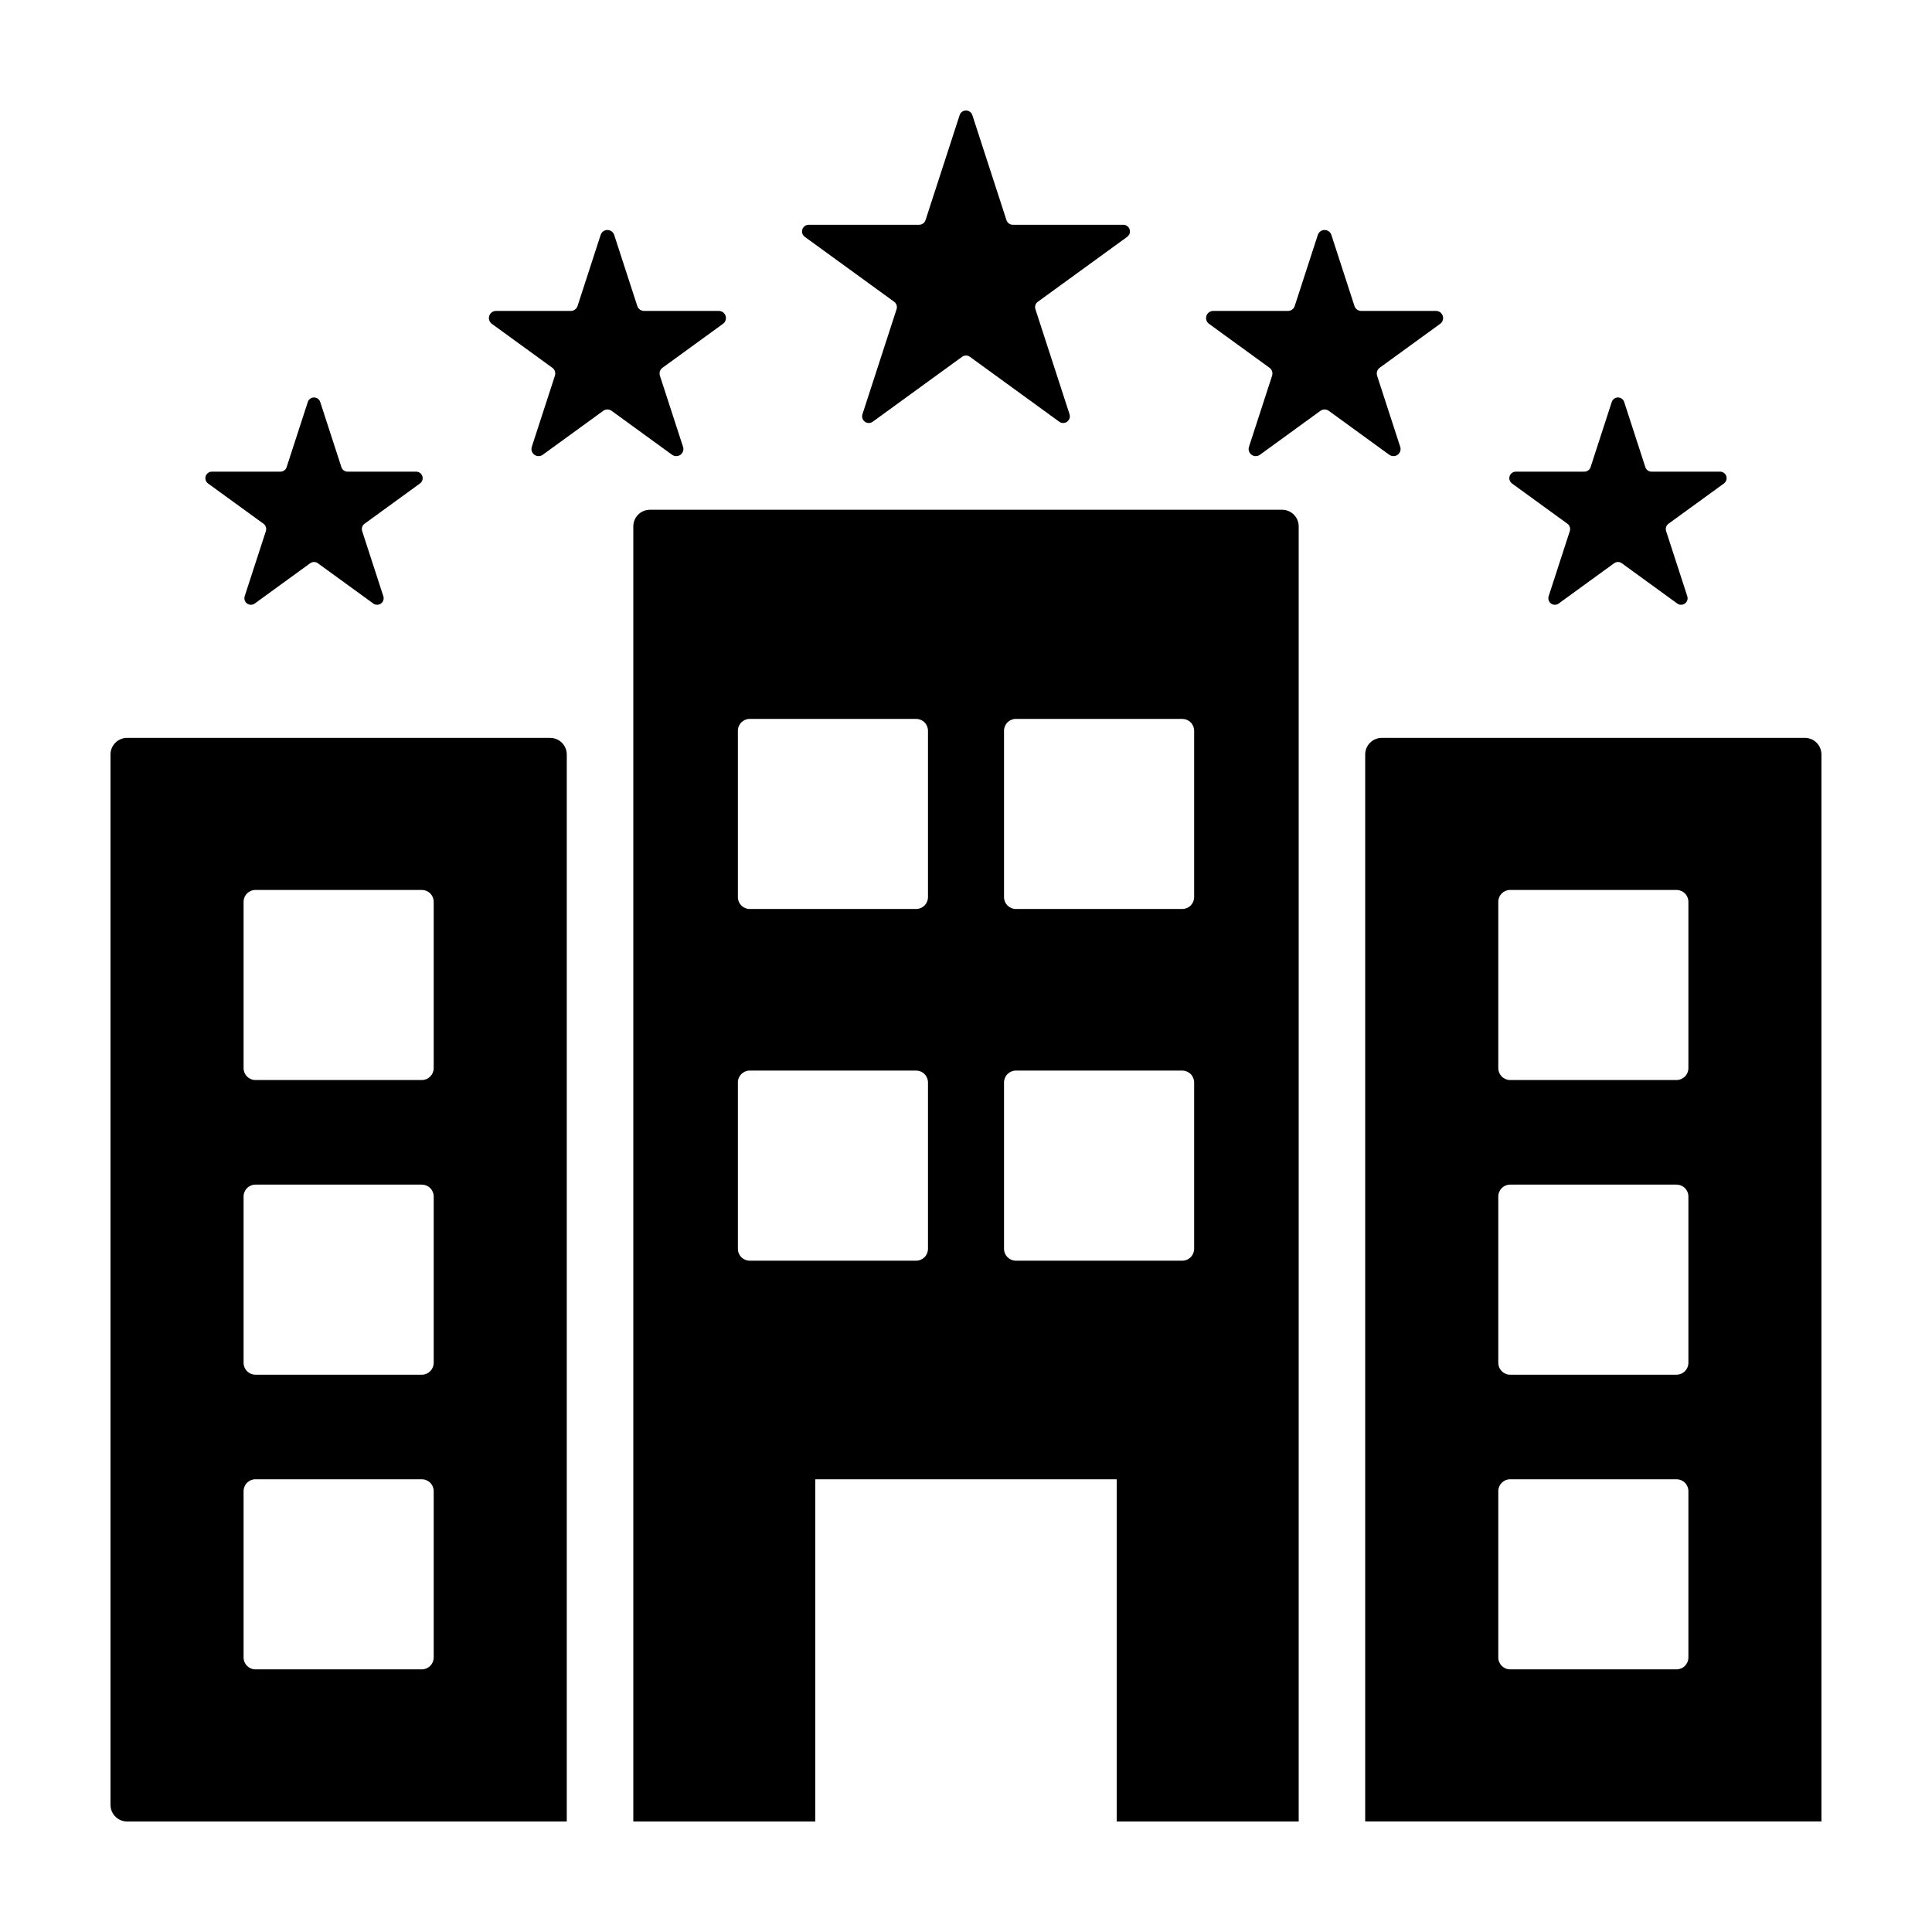
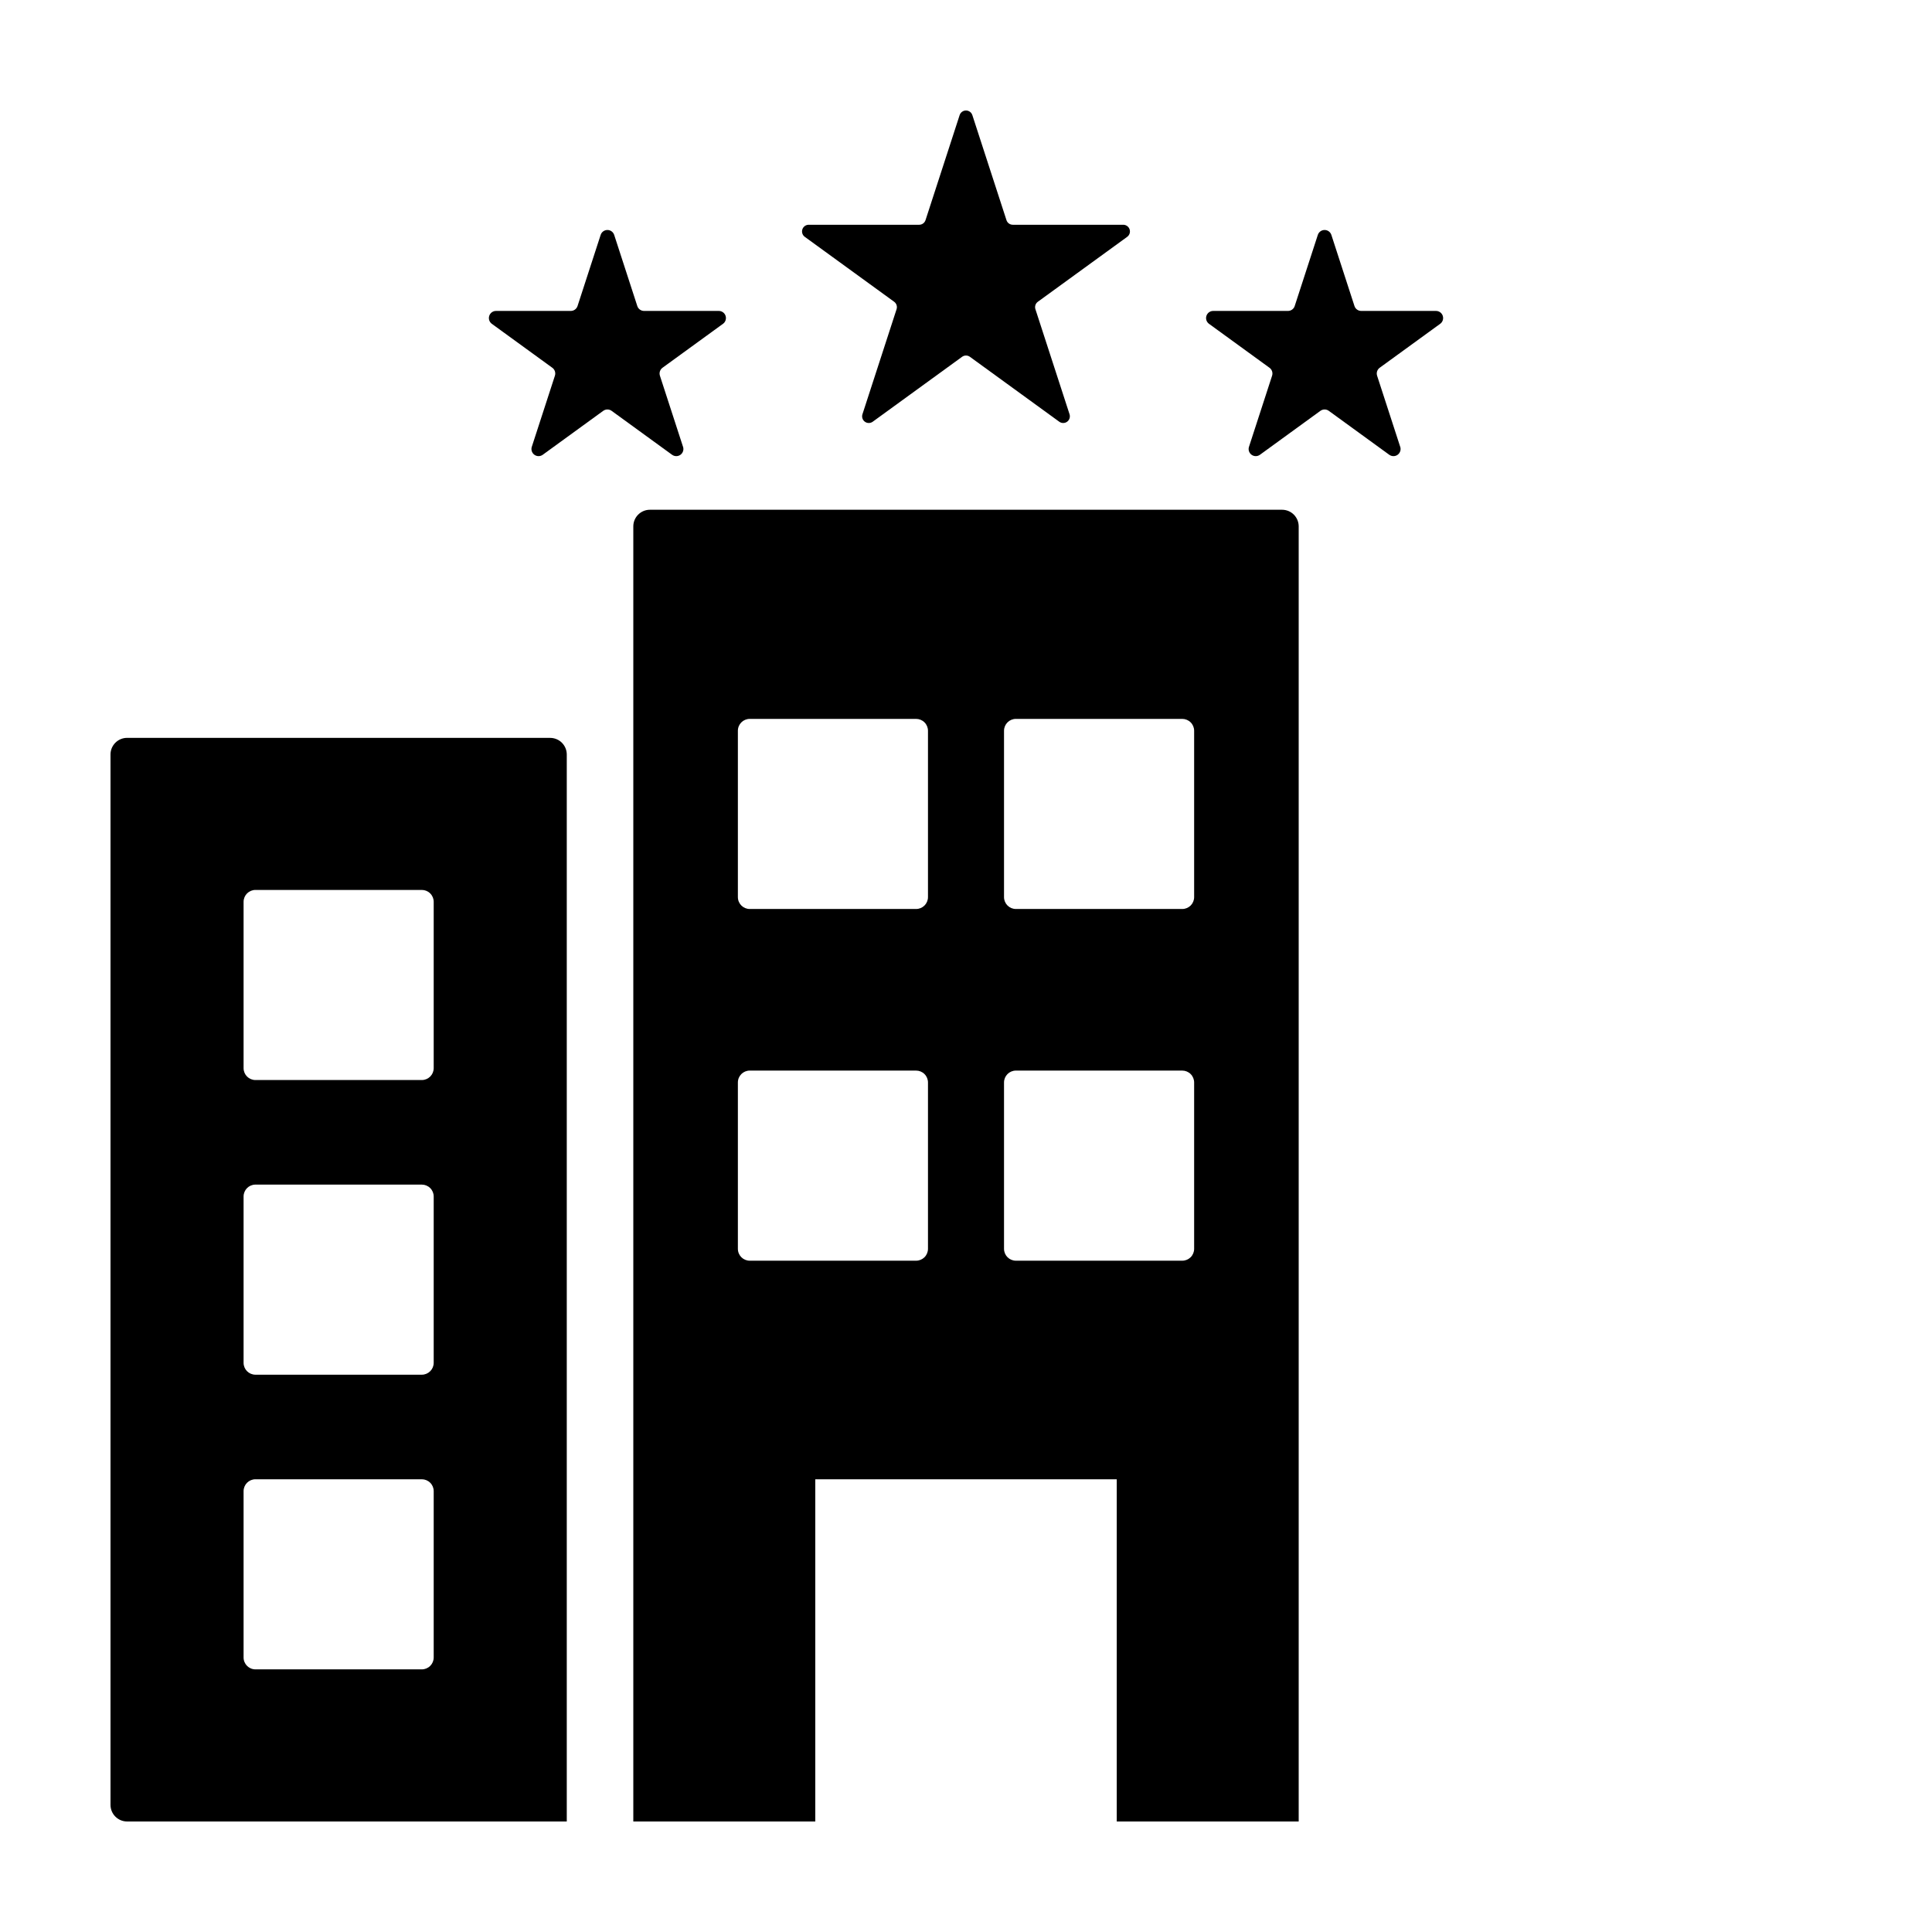
<svg xmlns="http://www.w3.org/2000/svg" fill="#000000" width="800px" height="800px" version="1.1" viewBox="144 144 512 512">
  <g>
    <path d="m380.96 223.97c0.617 0.449 0.879 1.25 0.641 1.977l-9.043 27.836c-0.238 0.73 0.023 1.527 0.641 1.98 0.621 0.449 1.461 0.449 2.082 0l23.68-17.203h-0.004c0.621-0.453 1.461-0.453 2.082 0l23.68 17.203c0.617 0.449 1.457 0.449 2.078 0 0.621-0.453 0.879-1.25 0.645-1.98l-9.043-27.836h-0.004c-0.234-0.727 0.023-1.527 0.645-1.977l23.68-17.203h-0.004c0.621-0.449 0.883-1.25 0.645-1.98-0.238-0.727-0.918-1.219-1.684-1.223h-29.266c-0.77 0.004-1.449-0.492-1.684-1.219l-9.043-27.836h-0.004c-0.234-0.73-0.914-1.223-1.68-1.223-0.77 0-1.445 0.492-1.684 1.223l-9.043 27.836c-0.238 0.727-0.918 1.223-1.684 1.219h-29.27c-0.766 0-1.445 0.496-1.684 1.223-0.234 0.73 0.023 1.531 0.645 1.98z" />
    <path d="m325.01 262.41-6.125-18.844h0.004c-0.254-0.777 0.023-1.629 0.684-2.109l16.031-11.648v0.004c0.66-0.48 0.938-1.332 0.684-2.109-0.25-0.777-0.977-1.305-1.793-1.305h-19.816 0.004c-0.816 0-1.543-0.523-1.793-1.301l-6.125-18.844v-0.004c-0.254-0.777-0.977-1.301-1.793-1.301s-1.543 0.523-1.793 1.301l-6.125 18.848c-0.254 0.777-0.977 1.301-1.793 1.301h-19.816c-0.816 0-1.539 0.527-1.793 1.305-0.254 0.777 0.023 1.629 0.684 2.109l16.031 11.648v-0.004c0.664 0.48 0.938 1.332 0.688 2.109l-6.125 18.844c-0.25 0.777 0.023 1.629 0.688 2.109 0.66 0.48 1.555 0.48 2.215 0l16.031-11.648v0.004c0.66-0.48 1.555-0.48 2.215 0l16.031 11.648v-0.004c0.664 0.48 1.559 0.48 2.219 0s0.938-1.332 0.684-2.109z" />
    <path d="m515.07 262.41-6.125-18.844h0.004c-0.254-0.777 0.023-1.629 0.684-2.109l16.031-11.648v0.004c0.66-0.48 0.938-1.332 0.684-2.109-0.25-0.777-0.977-1.305-1.793-1.305h-19.816c-0.816 0-1.539-0.523-1.793-1.301l-6.121-18.844v-0.004c-0.254-0.777-0.977-1.301-1.793-1.301-0.82 0-1.543 0.523-1.797 1.301l-6.125 18.844 0.004 0.004c-0.254 0.777-0.977 1.301-1.793 1.301h-19.816c-0.816 0-1.539 0.527-1.793 1.305-0.254 0.777 0.023 1.629 0.684 2.109l16.031 11.648v-0.004c0.66 0.48 0.938 1.332 0.688 2.109l-6.125 18.844c-0.254 0.777 0.023 1.629 0.684 2.109 0.664 0.48 1.559 0.48 2.219 0l16.031-11.648v0.004c0.66-0.48 1.555-0.48 2.215 0l16.031 11.648v-0.004c0.66 0.48 1.559 0.48 2.219 0 0.66-0.48 0.938-1.332 0.684-2.109z" />
-     <path d="m559.39 282.8c0.605 0.441 0.859 1.219 0.629 1.934l-5.613 17.273c-0.23 0.711 0.023 1.492 0.629 1.934 0.605 0.438 1.426 0.438 2.031 0l14.695-10.676c0.605-0.441 1.426-0.441 2.031 0l14.695 10.676c0.605 0.438 1.426 0.438 2.031 0 0.609-0.441 0.859-1.223 0.629-1.934l-5.613-17.273c-0.23-0.715 0.023-1.492 0.629-1.934l14.695-10.676c0.605-0.441 0.859-1.223 0.629-1.934-0.23-0.715-0.895-1.195-1.645-1.195h-18.164c-0.75 0-1.414-0.48-1.645-1.195l-5.613-17.273c-0.23-0.711-0.895-1.195-1.645-1.195s-1.41 0.484-1.645 1.195l-5.613 17.273c-0.23 0.715-0.895 1.195-1.641 1.195h-18.168c-0.746 0-1.41 0.484-1.641 1.195-0.234 0.711 0.02 1.492 0.625 1.934z" />
-     <path d="m213.83 282.8c0.605 0.438 0.859 1.219 0.629 1.934l-5.613 17.273c-0.23 0.711 0.023 1.492 0.629 1.934 0.605 0.438 1.426 0.438 2.031 0l14.695-10.676c0.605-0.441 1.426-0.441 2.031 0l14.695 10.676c0.605 0.438 1.426 0.438 2.031 0 0.605-0.441 0.859-1.223 0.629-1.934l-5.613-17.273c-0.23-0.715 0.023-1.496 0.629-1.934l14.695-10.676c0.605-0.441 0.859-1.223 0.629-1.934-0.234-0.715-0.898-1.195-1.645-1.195h-18.164c-0.75 0-1.414-0.48-1.645-1.195l-5.613-17.273c-0.23-0.711-0.895-1.195-1.645-1.195s-1.414 0.484-1.645 1.195l-5.613 17.273c-0.23 0.715-0.895 1.195-1.645 1.195h-18.164c-0.746 0-1.41 0.48-1.641 1.195-0.234 0.711 0.02 1.492 0.625 1.934z" />
    <path d="m483.76 279.09h-167.52c-2.434 0-4.406 1.973-4.406 4.406v343.22h48.223v-90.684h79.891v90.684h48.219v-343.22c0-1.168-0.465-2.289-1.289-3.117-0.828-0.828-1.949-1.289-3.117-1.289zm-93.836 195.86c0 0.832-0.332 1.637-0.922 2.227-0.59 0.59-1.391 0.922-2.227 0.922h-44.082c-1.742 0-3.148-1.41-3.148-3.148v-44.086c0-1.738 1.406-3.148 3.148-3.148h44.082c0.836 0 1.637 0.332 2.227 0.922 0.59 0.594 0.922 1.395 0.922 2.227zm0-93.203v-0.004c0 0.836-0.332 1.637-0.922 2.227-0.59 0.59-1.391 0.922-2.227 0.922h-44.082c-1.742 0-3.148-1.41-3.148-3.148v-44.082c0-1.738 1.406-3.148 3.148-3.148h44.082c0.836 0 1.637 0.332 2.227 0.922 0.59 0.59 0.922 1.391 0.922 2.227zm70.535 93.203c0 0.832-0.332 1.637-0.922 2.227-0.594 0.59-1.395 0.922-2.227 0.922h-44.086c-1.738 0-3.148-1.41-3.148-3.148v-44.086c0-1.738 1.41-3.148 3.148-3.148h44.086c0.832 0 1.633 0.332 2.227 0.922 0.59 0.594 0.922 1.395 0.922 2.227zm0-93.203v-0.004c0 0.836-0.332 1.637-0.922 2.227-0.594 0.59-1.395 0.922-2.227 0.922h-44.086c-1.738 0-3.148-1.41-3.148-3.148v-44.082c0-1.738 1.41-3.148 3.148-3.148h44.086c0.832 0 1.633 0.332 2.227 0.922 0.59 0.59 0.922 1.391 0.922 2.227z" />
-     <path d="m622.3 339.54h-112.1c-2.434 0-4.41 1.973-4.41 4.406v282.76h120.91v-282.76c0-1.168-0.461-2.289-1.289-3.117s-1.949-1.289-3.117-1.289zm-30.859 243.71c0 0.836-0.332 1.637-0.922 2.227-0.59 0.594-1.391 0.922-2.227 0.922h-44.082c-1.738 0-3.148-1.406-3.148-3.148v-44.082c0-1.738 1.41-3.148 3.148-3.148h44.082c0.836 0 1.637 0.332 2.227 0.922 0.59 0.59 0.922 1.391 0.922 2.227zm0-78.09c0 0.836-0.332 1.637-0.922 2.227-0.59 0.59-1.391 0.922-2.227 0.922h-44.082c-1.738 0-3.148-1.41-3.148-3.148v-44.082c0-1.738 1.41-3.148 3.148-3.148h44.082c0.836 0 1.637 0.332 2.227 0.922 0.59 0.59 0.922 1.391 0.922 2.227zm0-78.09c0 0.836-0.332 1.637-0.922 2.227-0.59 0.59-1.391 0.922-2.227 0.922h-44.082c-1.738 0-3.148-1.41-3.148-3.148v-44.082c0-1.738 1.41-3.148 3.148-3.148h44.082c0.836 0 1.637 0.332 2.227 0.922 0.59 0.59 0.922 1.391 0.922 2.227z" />
    <path d="m289.79 339.54h-112.1c-2.434 0-4.406 1.973-4.406 4.406v278.36c0 2.434 1.973 4.406 4.406 4.406h116.51v-282.76c0-1.168-0.465-2.289-1.293-3.117-0.824-0.828-1.945-1.289-3.117-1.289zm-30.855 243.71c0 0.836-0.332 1.637-0.926 2.227-0.59 0.594-1.391 0.922-2.227 0.922h-44.082c-1.738 0-3.148-1.406-3.148-3.148v-44.082c0-1.738 1.41-3.148 3.148-3.148h44.082c0.836 0 1.637 0.332 2.227 0.922 0.594 0.59 0.926 1.391 0.926 2.227zm0-78.09c0 0.836-0.332 1.637-0.926 2.227-0.59 0.59-1.391 0.922-2.227 0.922h-44.082c-1.738 0-3.148-1.41-3.148-3.148v-44.082c0-1.738 1.41-3.148 3.148-3.148h44.082c0.836 0 1.637 0.332 2.227 0.922 0.594 0.59 0.926 1.391 0.926 2.227zm0-78.09c0 0.836-0.332 1.637-0.926 2.227-0.59 0.59-1.391 0.922-2.227 0.922h-44.082c-1.738 0-3.148-1.41-3.148-3.148v-44.082c0-1.738 1.41-3.148 3.148-3.148h44.082c0.836 0 1.637 0.332 2.227 0.922 0.594 0.59 0.926 1.391 0.926 2.227z" />
  </g>
</svg>